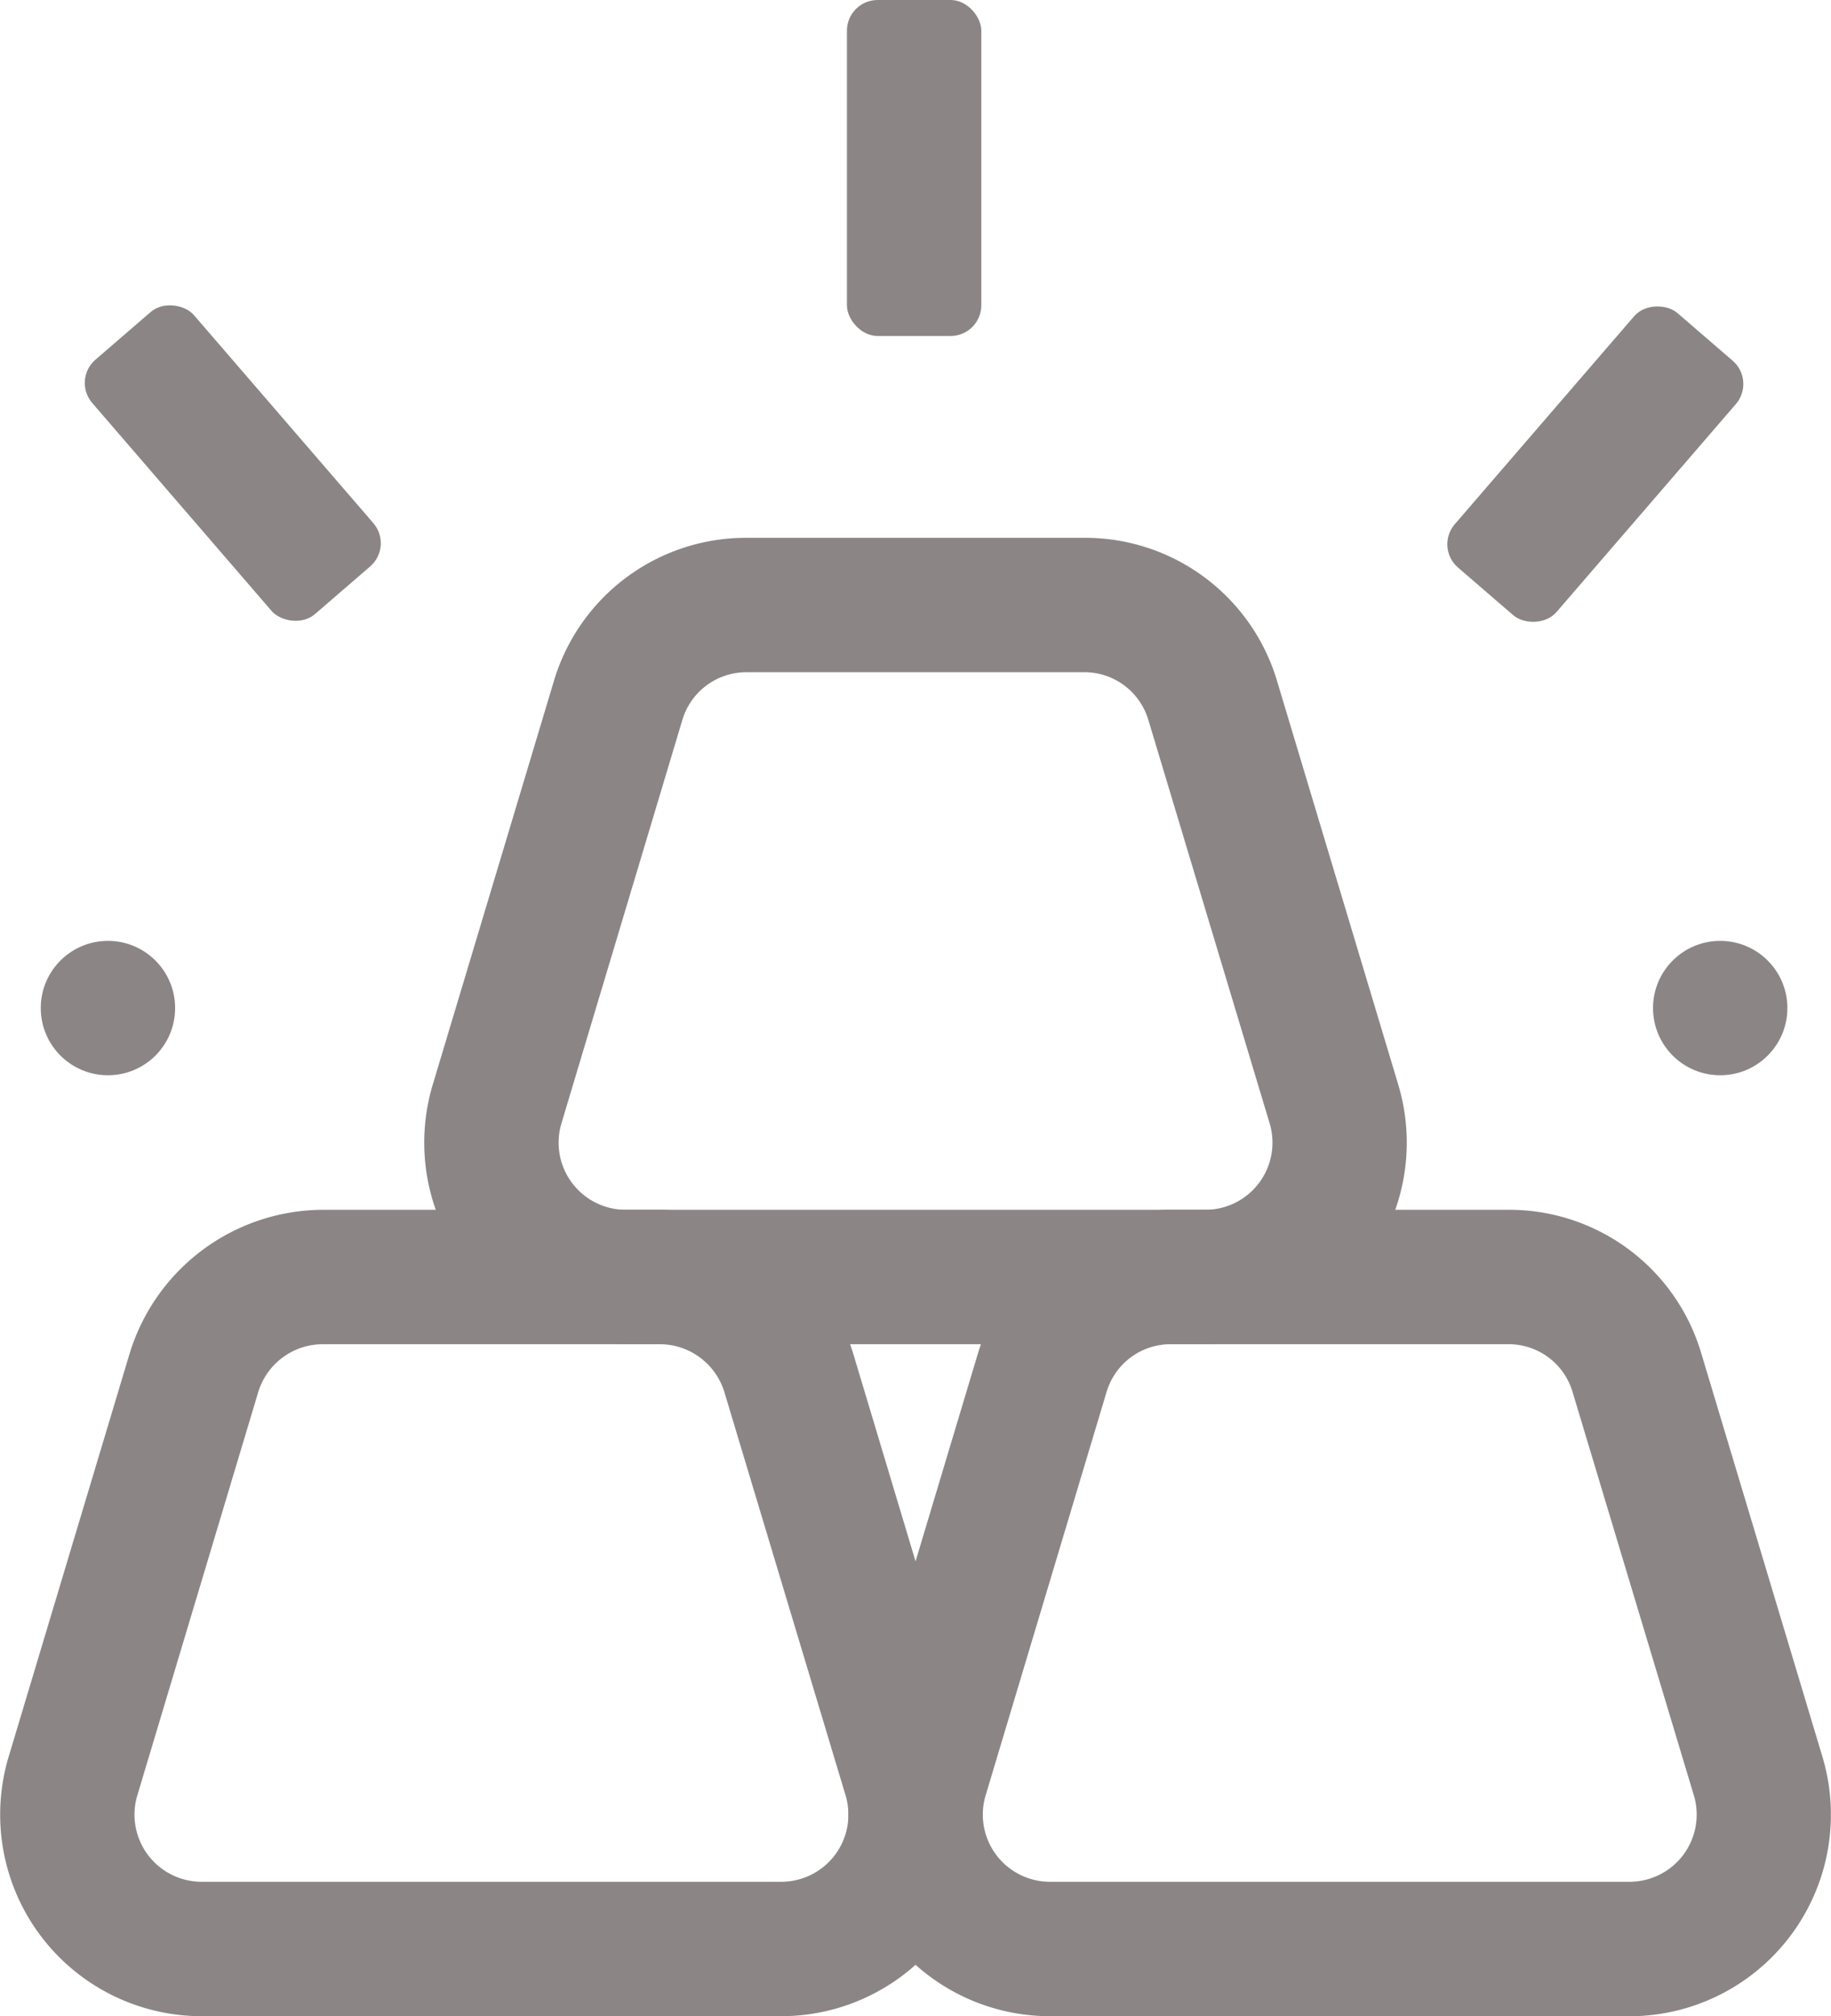
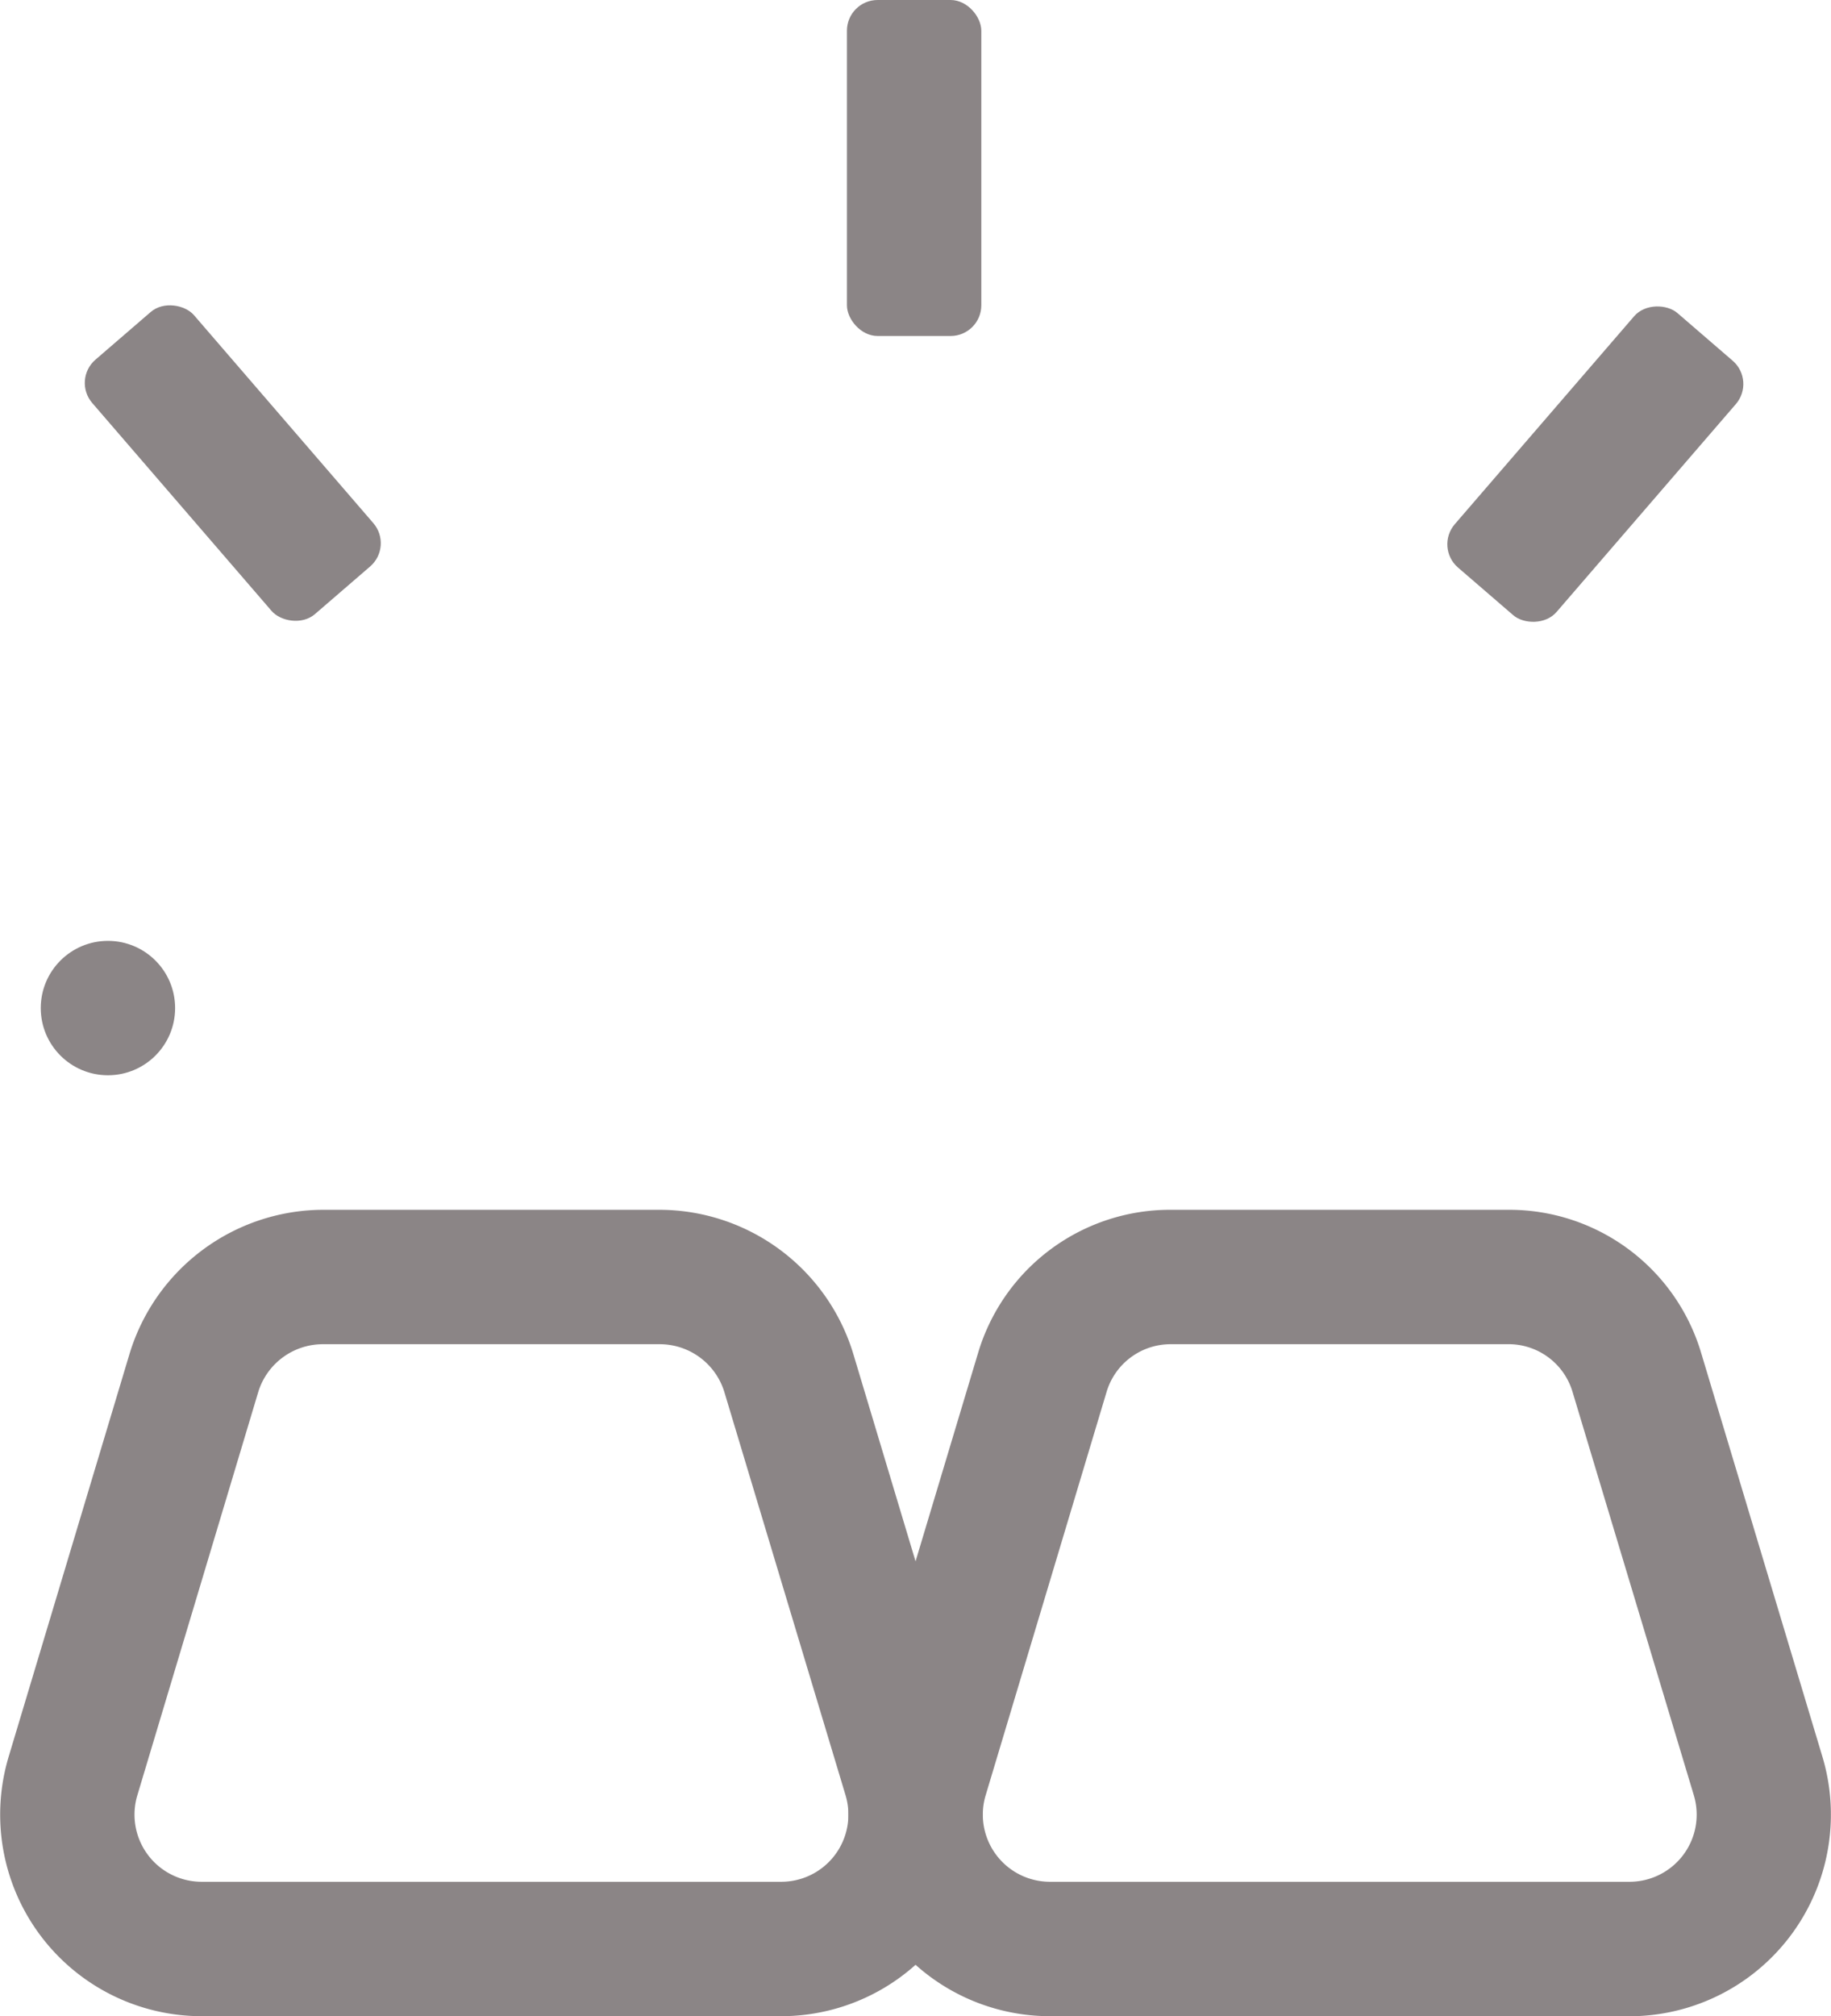
<svg xmlns="http://www.w3.org/2000/svg" width="59.609" height="65.624" viewBox="0 0 59.609 65.624">
  <g transform="translate(-2.373 -0.997)">
    <circle cx="2.187" cy="2.187" r="2.187" transform="translate(3.7 31.621)" fill="#8b8586" />
-     <circle cx="2.187" cy="2.187" r="2.187" transform="translate(56.188 31.621)" fill="#8b8586" />
    <rect width="4.375" height="10.936" rx="1" transform="translate(29.945 0.997)" fill="#8b8586" />
    <rect width="10.938" height="4.375" rx="1" transform="translate(49.081 18.816) rotate(-49.218)" fill="#8b8586" />
    <rect width="4.375" height="10.938" rx="1" transform="translate(4.723 13.357) rotate(-40.782)" fill="#8b8586" />
    <path d="M27.8,45.247H8.941A6.562,6.562,0,0,1,2.655,36.8L6.594,23.676A6.606,6.606,0,0,1,12.88,19H23.862a6.606,6.606,0,0,1,6.286,4.676L34.088,36.8A6.562,6.562,0,0,1,27.8,45.247ZM12.88,23.375a2.2,2.2,0,0,0-2.1,1.557L6.845,38.055a2.186,2.186,0,0,0,2.1,2.817H27.8a2.186,2.186,0,0,0,2.1-2.817L25.955,24.932a2.2,2.2,0,0,0-2.1-1.557Z" transform="translate(0 21.374)" fill="#8b8586" />
    <path d="M40.426,45.247H21.565A6.562,6.562,0,0,1,15.281,36.8L19.22,23.676A6.523,6.523,0,0,1,25.5,19H36.486a6.52,6.52,0,0,1,6.284,4.676L46.712,36.8a6.563,6.563,0,0,1-6.286,8.449ZM25.5,23.375a2.173,2.173,0,0,0-2.093,1.557L19.472,38.055a2.186,2.186,0,0,0,2.093,2.817H40.426a2.186,2.186,0,0,0,2.1-2.817L38.58,24.934a2.173,2.173,0,0,0-2.093-1.56Z" transform="translate(14.99 21.374)" fill="#8b8586" />
-     <path d="M34.112,35.247H15.251A6.562,6.562,0,0,1,8.967,26.8l3.939-13.121A6.526,6.526,0,0,1,19.192,9H30.175a6.52,6.52,0,0,1,6.284,4.676L40.4,26.8a6.563,6.563,0,0,1-6.286,8.449ZM19.192,13.375a2.174,2.174,0,0,0-2.1,1.557L13.158,28.055a2.186,2.186,0,0,0,2.093,2.817H34.112a2.186,2.186,0,0,0,2.1-2.817L32.266,14.934a2.173,2.173,0,0,0-2.093-1.56H19.19Z" transform="translate(7.494 9.502)" fill="#8b8586" />
  </g>
</svg>